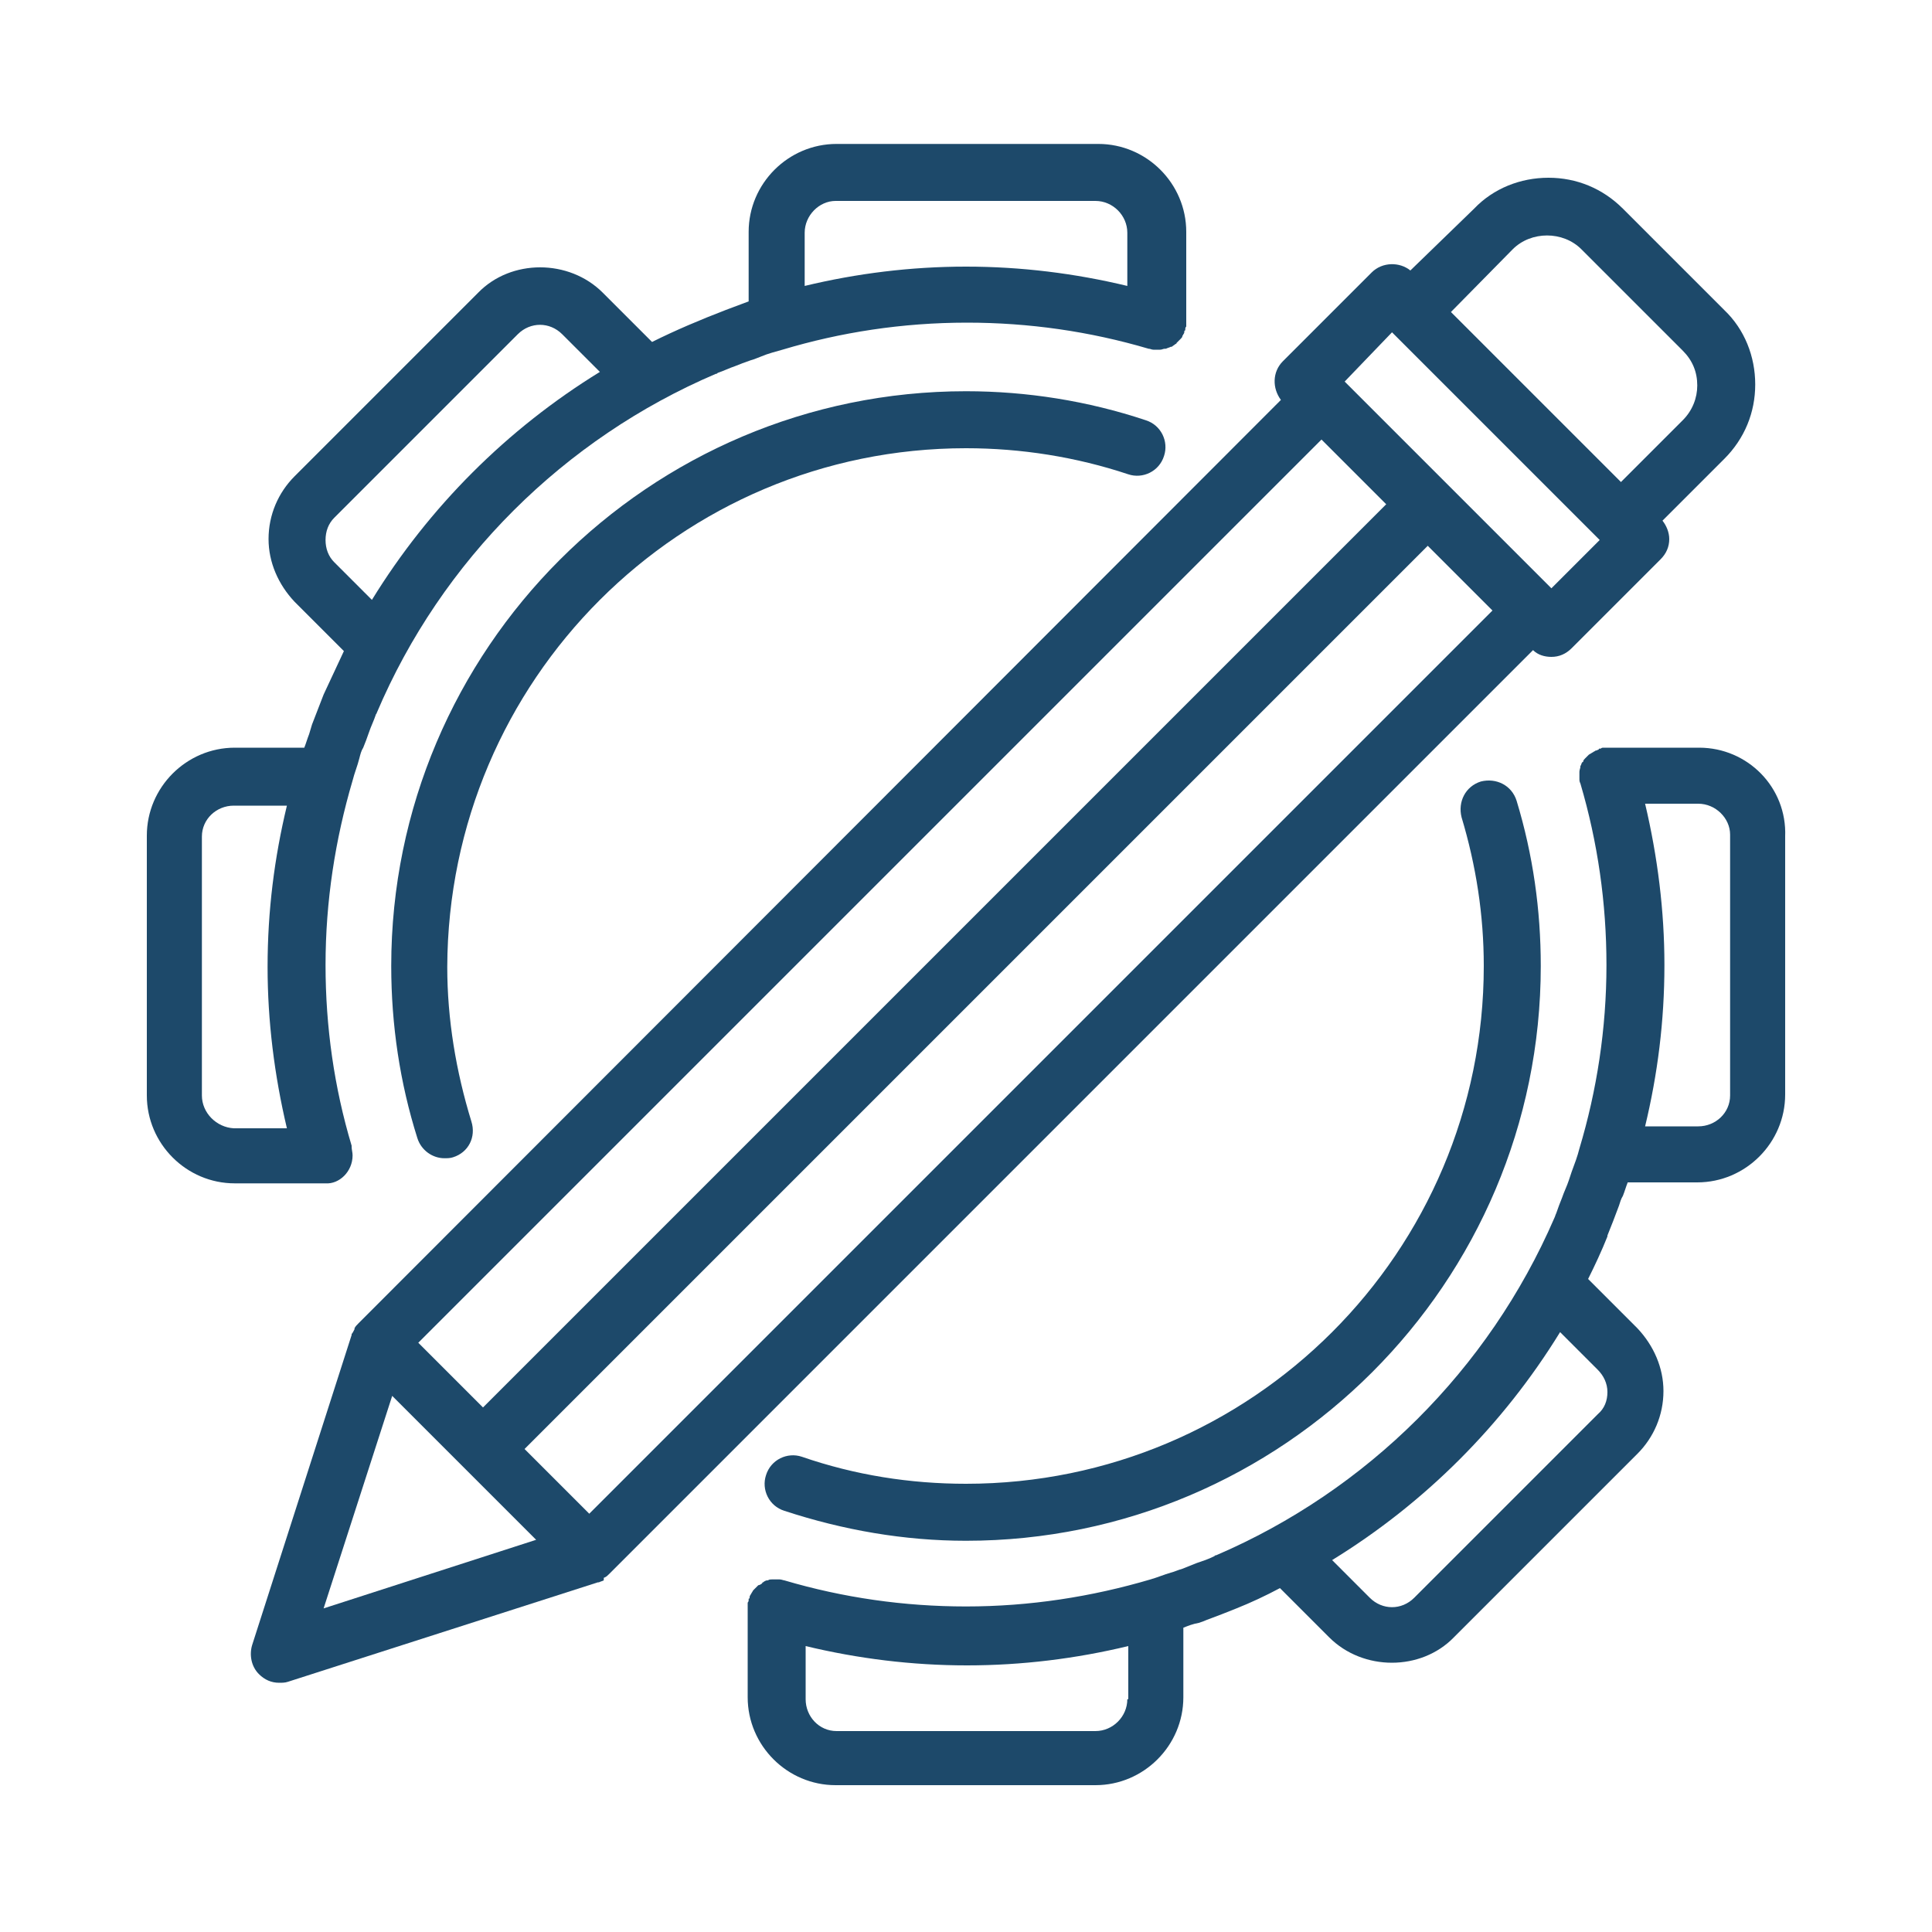
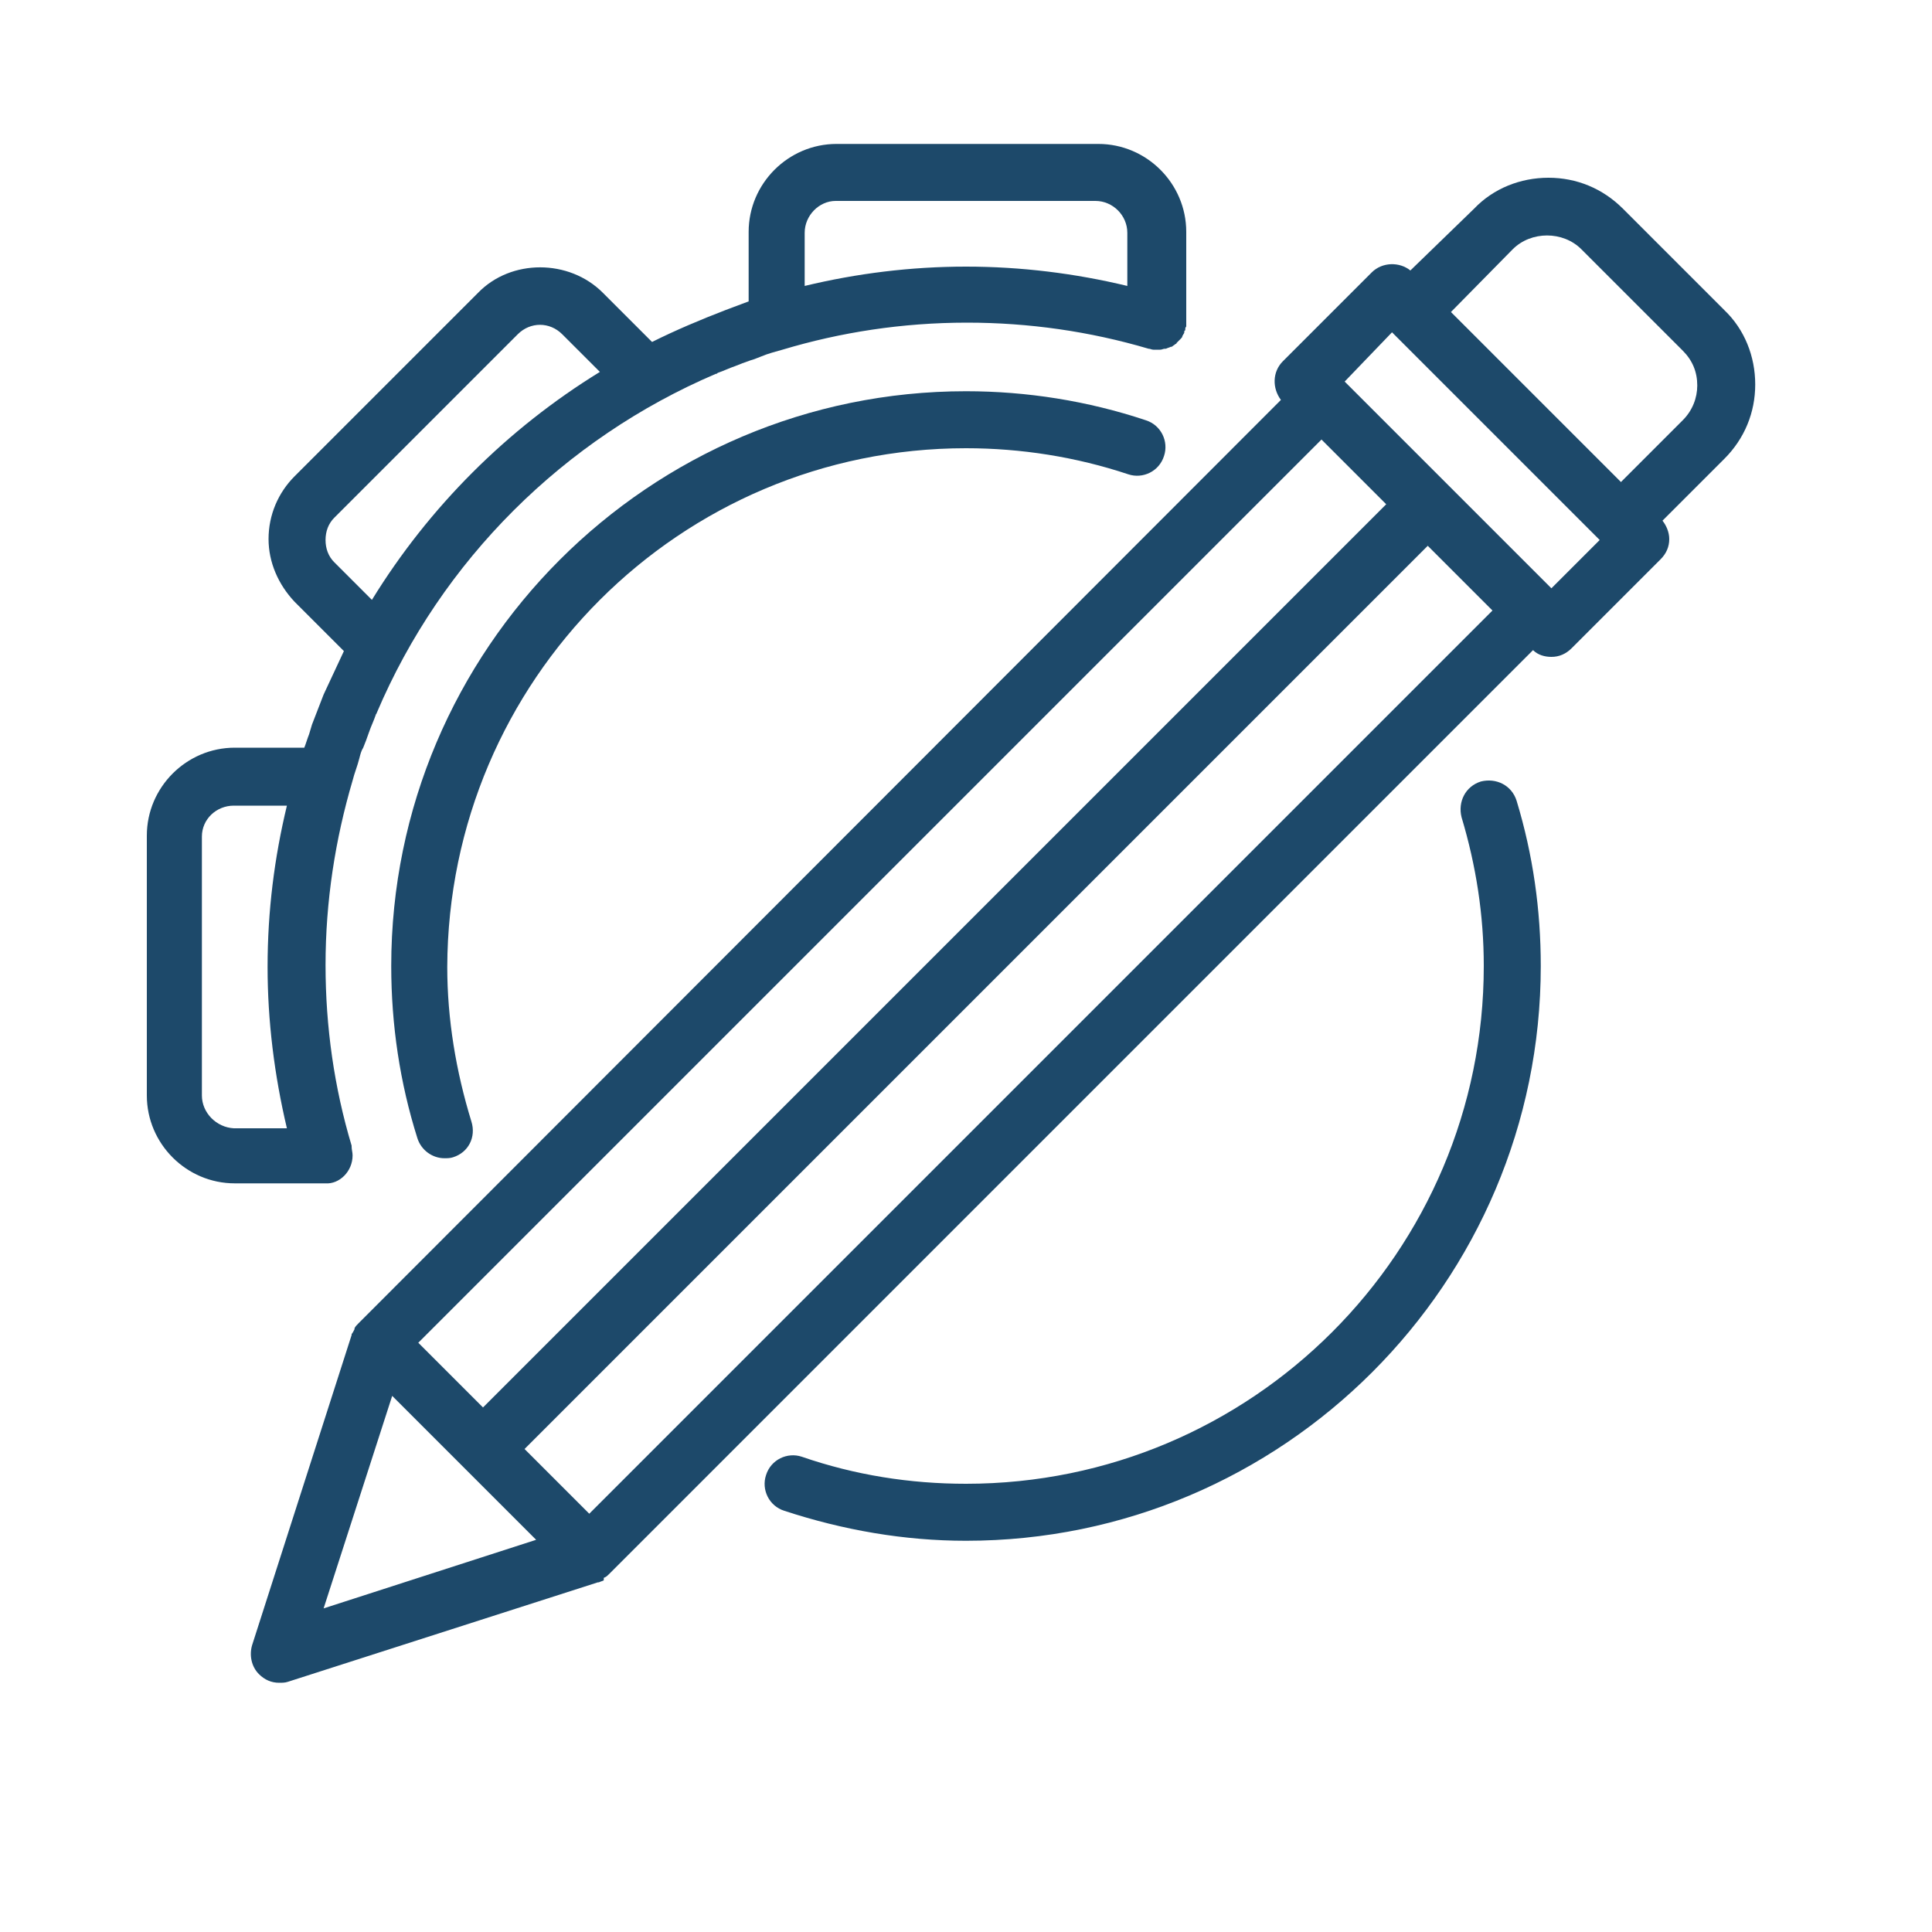
<svg xmlns="http://www.w3.org/2000/svg" id="Слой_1" x="0px" y="0px" viewBox="0 0 200 200" style="enable-background:new 0 0 200 200;" xml:space="preserve">
  <style type="text/css"> .st0{fill:#1D496A;} </style>
  <g>
    <path class="st0" d="M62.6,163.3c0.2-0.1,0.3-0.2,0.5-0.4l95.6-95.6c0.5,0.5,1.2,0.7,1.9,0.7c0.8,0,1.5-0.3,2.1-0.9l9.2-9.2 c0.6-0.6,0.9-1.3,0.9-2.1c0-0.7-0.3-1.4-0.7-1.9l6.4-6.4c2.1-2.1,3.2-4.8,3.2-7.7c0-2.9-1.1-5.7-3.2-7.7l-10.5-10.5 c-2.1-2.1-4.8-3.2-7.7-3.2c-2.9,0-5.7,1.1-7.7,3.2L146,28c-1.1-0.9-2.9-0.9-4,0.2l-9.2,9.2c-1.1,1.1-1.1,2.8-0.2,4L37.1,137 c-0.2,0.2-0.3,0.3-0.4,0.5c0,0,0,0.1,0,0.1c-0.1,0.2-0.2,0.4-0.3,0.5c0,0,0,0,0,0.1l-10.3,32.1c-0.3,1-0.1,2.2,0.7,3 c0.6,0.6,1.3,0.9,2.1,0.9c0.3,0,0.6,0,0.9-0.1l32.1-10.3c0,0,0.1,0,0.1,0c0.2-0.1,0.3-0.1,0.5-0.2 C62.5,163.3,62.5,163.3,62.6,163.3z M154.5,63.2L61,156.7l-6.7-6.7l93.5-93.5L154.5,63.2z M156.6,25.8c1.9-1.9,5.2-1.9,7.1,0 l10.5,10.5c1,1,1.5,2.2,1.5,3.6c0,1.3-0.5,2.6-1.5,3.6l-6.4,6.4l-5-5l-12.6-12.6L156.6,25.8z M144.1,34.4l21.3,21.3l0.2,0.2l-5,5 l-21.4-21.4L144.1,34.4z M136.8,45.5l6.7,6.7l-93.5,93.5l-6.7-6.7L136.8,45.5z M33.5,166.5l7.1-22l14.9,14.9L33.5,166.5z" />
-     <path class="st0" d="M175.9,77.4h-9.4c0,0,0,0-0.1,0c-0.1,0-0.2,0-0.4,0c-0.1,0-0.2,0-0.3,0.1c0,0-0.1,0-0.1,0 c-0.1,0-0.1,0-0.1,0.1c-0.1,0-0.2,0.1-0.3,0.1c-0.1,0-0.1,0.1-0.2,0.1c-0.1,0.1-0.2,0.1-0.3,0.2c-0.1,0-0.1,0.1-0.2,0.1 c-0.1,0.1-0.2,0.2-0.3,0.3c0,0-0.1,0.1-0.1,0.1c-0.1,0.1-0.2,0.2-0.2,0.3c0,0,0,0.1-0.1,0.1c-0.1,0.1-0.1,0.3-0.2,0.4 c0,0,0,0.1,0,0.1c0,0.1-0.1,0.3-0.1,0.5c0,0,0,0.1,0,0.1c0,0.1,0,0.2,0,0.3c0,0.1,0,0.1,0,0.2c0,0,0,0.1,0,0.1c0,0.2,0,0.3,0.1,0.5 c0,0,0,0,0,0c1.8,6.1,2.7,12.4,2.7,18.8c0,6.6-1,13-2.8,19c-0.2,0.8-0.5,1.6-0.8,2.4c-0.1,0.3-0.2,0.6-0.3,0.9 c-0.2,0.6-0.5,1.2-0.7,1.8c-0.2,0.5-0.4,1-0.6,1.6c-0.1,0.2-0.1,0.3-0.2,0.5c-6.8,15.7-19.4,28.2-35,34.9c-0.1,0-0.1,0-0.2,0.1 c-0.6,0.3-1.2,0.5-1.8,0.7c-0.5,0.2-1,0.4-1.5,0.6c-0.4,0.1-0.8,0.3-1.2,0.4c-0.7,0.2-1.4,0.5-2.1,0.7c-6.1,1.8-12.5,2.8-19.1,2.8 c-6.4,0-12.7-0.9-18.8-2.7c0,0,0,0,0,0c-0.1,0-0.3-0.1-0.5-0.1c-0.1,0-0.1,0-0.2,0c-0.1,0-0.1,0-0.2,0c-0.1,0-0.2,0-0.2,0 c-0.1,0-0.1,0-0.2,0c-0.1,0-0.3,0-0.4,0.1c0,0-0.1,0-0.1,0c-0.1,0-0.3,0.1-0.4,0.2c0,0-0.1,0-0.1,0.1c-0.1,0.1-0.3,0.2-0.4,0.2 c0,0-0.1,0.1-0.1,0.1c-0.1,0.1-0.2,0.2-0.3,0.3c0,0-0.1,0.1-0.1,0.1c-0.1,0.1-0.1,0.2-0.2,0.3c0,0.1-0.1,0.1-0.1,0.2 c-0.1,0.1-0.1,0.2-0.1,0.3c0,0,0,0.1-0.1,0.1c0,0,0,0.1,0,0.1c0,0.1,0,0.2-0.1,0.3c0,0.1,0,0.2,0,0.3c0,0,0,0.1,0,0.1v9.4 c0,5,4.1,9.1,9.1,9.1h26.9c5,0,9.1-4.1,9.1-9.1v-7.2c0.5-0.2,1-0.4,1.6-0.5c0.3-0.1,0.6-0.2,0.8-0.3c1.1-0.4,2.1-0.8,3.1-1.2 c0,0,0,0,0,0c1.5-0.6,3-1.3,4.5-2.1l5.1,5.1c3.5,3.5,9.5,3.5,12.9,0l19-19c1.7-1.7,2.7-4,2.7-6.5c0-2.4-1-4.7-2.7-6.5l-5.1-5.1 c0.7-1.4,1.4-2.9,2-4.4c0,0,0-0.1,0-0.1c0.4-1,0.8-2,1.2-3.1c0.1-0.3,0.2-0.7,0.4-1c0.2-0.5,0.3-0.9,0.5-1.4h7.2 c5,0,9.1-4.1,9.1-9.1V86.6C185,81.5,180.9,77.4,175.9,77.4z M116.7,175.9c0,1.8-1.5,3.3-3.3,3.3H86.6c-1.8,0-3.2-1.5-3.2-3.3v-5.5 c5.4,1.3,11,2,16.7,2c5.7,0,11.3-0.7,16.7-2V175.9z M165.4,141.8c0.6,0.6,1,1.4,1,2.3c0,0.9-0.3,1.7-1,2.3l-19,19 c-1.3,1.3-3.3,1.3-4.6,0l-3.9-3.9c9.6-5.9,17.7-14,23.6-23.6L165.4,141.8z M179.1,113.4c0,1.8-1.5,3.2-3.3,3.2h-5.5 c1.3-5.4,2-10.9,2-16.7c0-5.6-0.7-11.2-2-16.7h5.5c1.8,0,3.3,1.5,3.3,3.2V113.4z" />
    <path class="st0" d="M36.5,119.6c0-0.3-0.1-0.6-0.1-0.9c0,0,0,0,0-0.1c-1.8-6-2.7-12.3-2.7-18.7c0-6.6,1-13,2.8-19.1 c0.2-0.8,0.5-1.5,0.7-2.3c0.1-0.4,0.2-0.8,0.4-1.1c0.2-0.5,0.4-1,0.6-1.6c0.2-0.6,0.5-1.2,0.7-1.8c0-0.1,0.1-0.1,0.1-0.2 c6.7-15.8,19.4-28.4,35.1-35.1c0.1,0,0.1,0,0.2-0.1c0.6-0.2,1.2-0.5,1.8-0.7c0.5-0.2,1-0.4,1.6-0.6c0.4-0.1,0.8-0.3,1.1-0.4 c0.7-0.3,1.5-0.5,2.2-0.7c6-1.8,12.4-2.8,19.1-2.8c6.4,0,12.7,0.9,18.8,2.7c0,0,0,0,0,0c0.2,0,0.3,0.1,0.5,0.1c0,0,0.1,0,0.1,0 c0.1,0,0.1,0,0.2,0c0.1,0,0.2,0,0.3,0c0,0,0.1,0,0.1,0c0.2,0,0.3-0.1,0.5-0.1c0,0,0,0,0.1,0c0.2-0.1,0.3-0.1,0.5-0.2c0,0,0,0,0.1,0 c0.1-0.1,0.3-0.2,0.4-0.3c0,0,0.1,0,0.1-0.1c0.1-0.1,0.2-0.2,0.3-0.3c0,0,0.1-0.1,0.1-0.1c0.1-0.1,0.2-0.2,0.2-0.3 c0-0.1,0.1-0.1,0.1-0.2c0.1-0.1,0.1-0.2,0.1-0.3c0,0,0-0.1,0.1-0.1c0,0,0-0.1,0-0.1c0-0.1,0-0.2,0.1-0.3c0-0.1,0-0.2,0-0.3 c0,0,0-0.1,0-0.1v-9.4c0-5-4.1-9.1-9.1-9.1H86.6c-5,0-9.1,4.1-9.1,9.1v7.2c-0.5,0.2-1.1,0.4-1.6,0.6c-0.3,0.1-0.5,0.2-0.8,0.3 c-2.6,1-5.2,2.1-7.6,3.3l-5.1-5.1c-3.5-3.5-9.5-3.5-12.9,0l-19,19c-1.7,1.7-2.7,4-2.7,6.5c0,2.4,1,4.7,2.7,6.5l5.1,5.1 c-0.7,1.5-1.4,3-2.1,4.5c0,0,0,0,0,0c-0.4,1-0.8,2.1-1.2,3.1c-0.1,0.3-0.2,0.7-0.3,1c-0.2,0.5-0.3,0.9-0.5,1.4h-7.2 c-5,0-9.1,4.1-9.1,9.1v26.9c0,5,4.1,9.1,9.1,9.1h9.4C35.1,122.6,36.5,121.3,36.5,119.6z M83.3,24.1c0-1.8,1.5-3.3,3.2-3.3h26.9 c1.8,0,3.3,1.5,3.3,3.3v5.5c-5.4-1.3-11-2-16.7-2c-5.7,0-11.3,0.7-16.7,2V24.1z M34.6,58.2c-0.6-0.6-0.9-1.4-0.9-2.3 c0-0.9,0.3-1.7,0.9-2.3l19-19c1.3-1.3,3.3-1.3,4.6,0l3.9,3.9c-9.6,5.9-17.7,14-23.6,23.6L34.6,58.2z M20.9,113.4V86.6 c0-1.8,1.5-3.2,3.3-3.2h5.5c-1.3,5.4-2,10.9-2,16.7c0,5.6,0.7,11.2,2,16.7h-5.5C22.4,116.7,20.9,115.2,20.9,113.4z" />
    <path class="st0" d="M100,46.4c5.7,0,11.4,0.9,16.8,2.7c1.5,0.5,3.2-0.3,3.7-1.9c0.5-1.5-0.3-3.2-1.9-3.7c-6-2-12.3-3-18.6-3 c-32.8,0-59.5,26.7-59.5,59.5c0,6.1,0.9,12.1,2.7,17.8c0.4,1.3,1.6,2.1,2.8,2.1c0.3,0,0.6,0,0.9-0.1c1.6-0.5,2.4-2.1,1.9-3.7 c-1.6-5.2-2.5-10.6-2.5-16C46.4,70.4,70.4,46.4,100,46.4z" />
    <path class="st0" d="M100,153.6c-5.8,0-11.5-0.9-17-2.8c-1.5-0.5-3.2,0.3-3.7,1.9c-0.5,1.5,0.3,3.2,1.9,3.7 c6.1,2,12.4,3.1,18.8,3.1c32.8,0,59.5-26.7,59.5-59.5c0-5.8-0.8-11.5-2.5-17.1c-0.5-1.6-2.1-2.4-3.7-2c-1.6,0.5-2.4,2.1-2,3.7 c1.5,5,2.3,10.1,2.3,15.4C153.6,129.6,129.6,153.6,100,153.6z" />
  </g>
</svg>